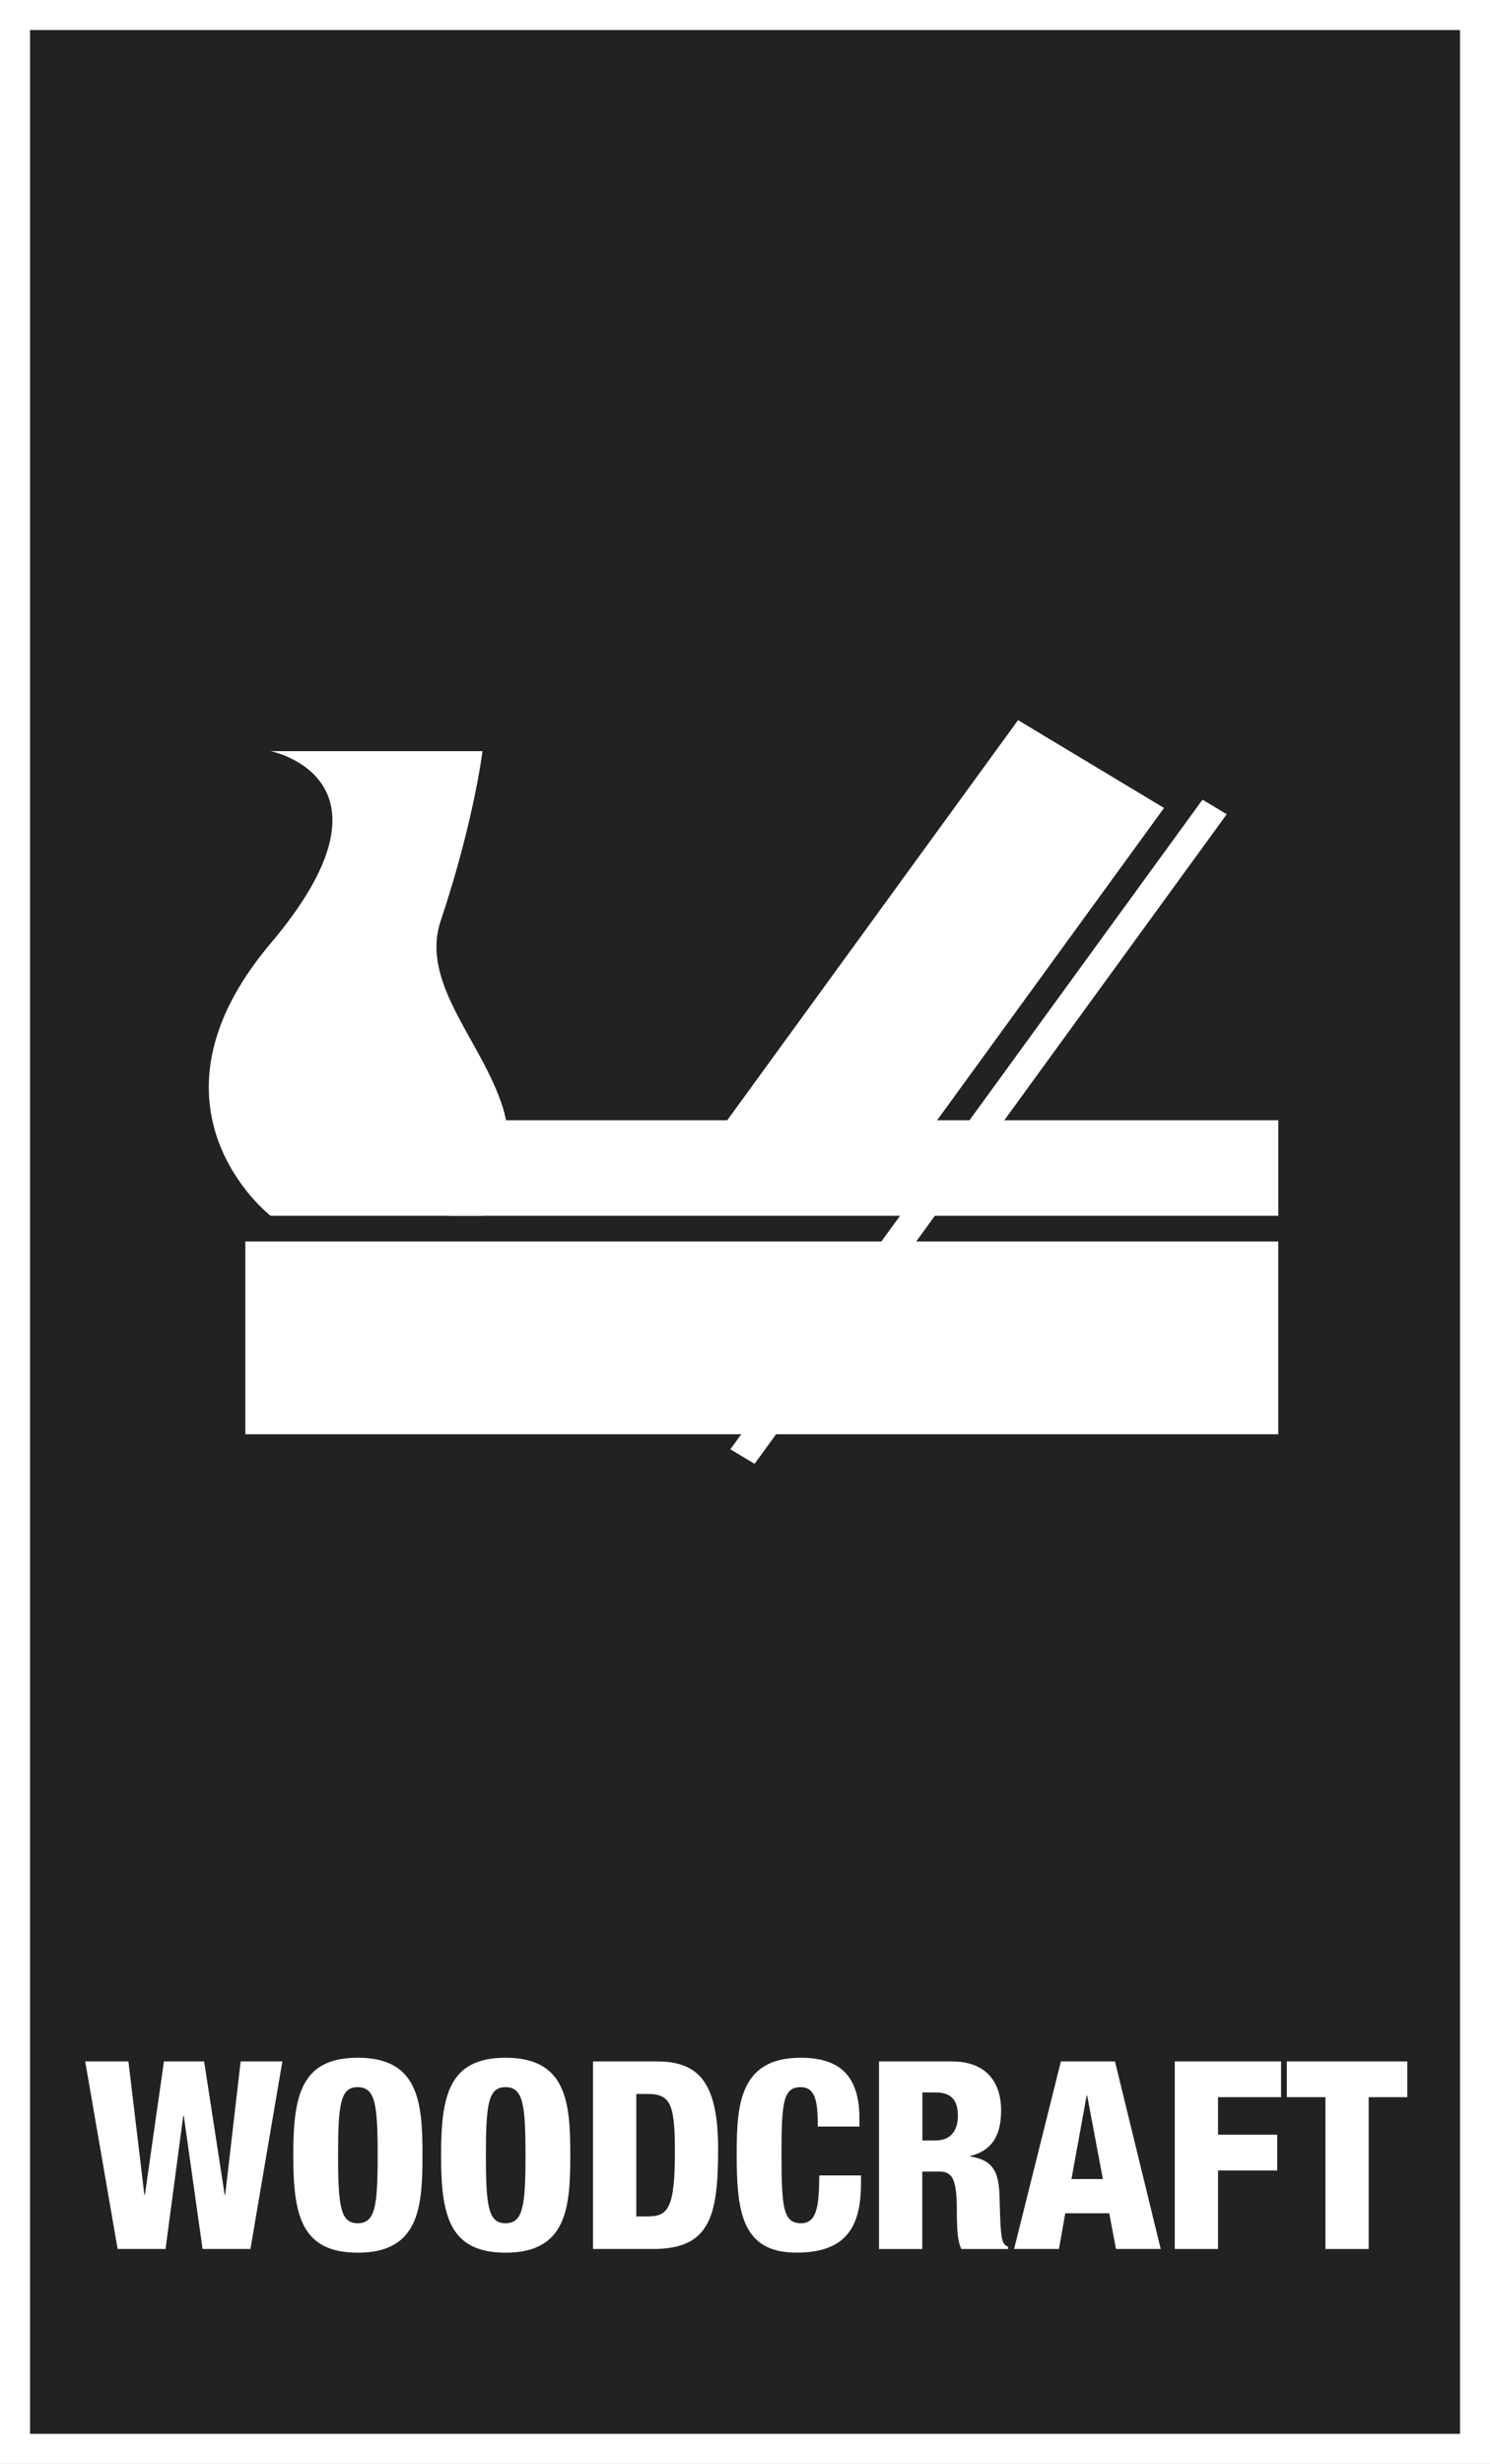
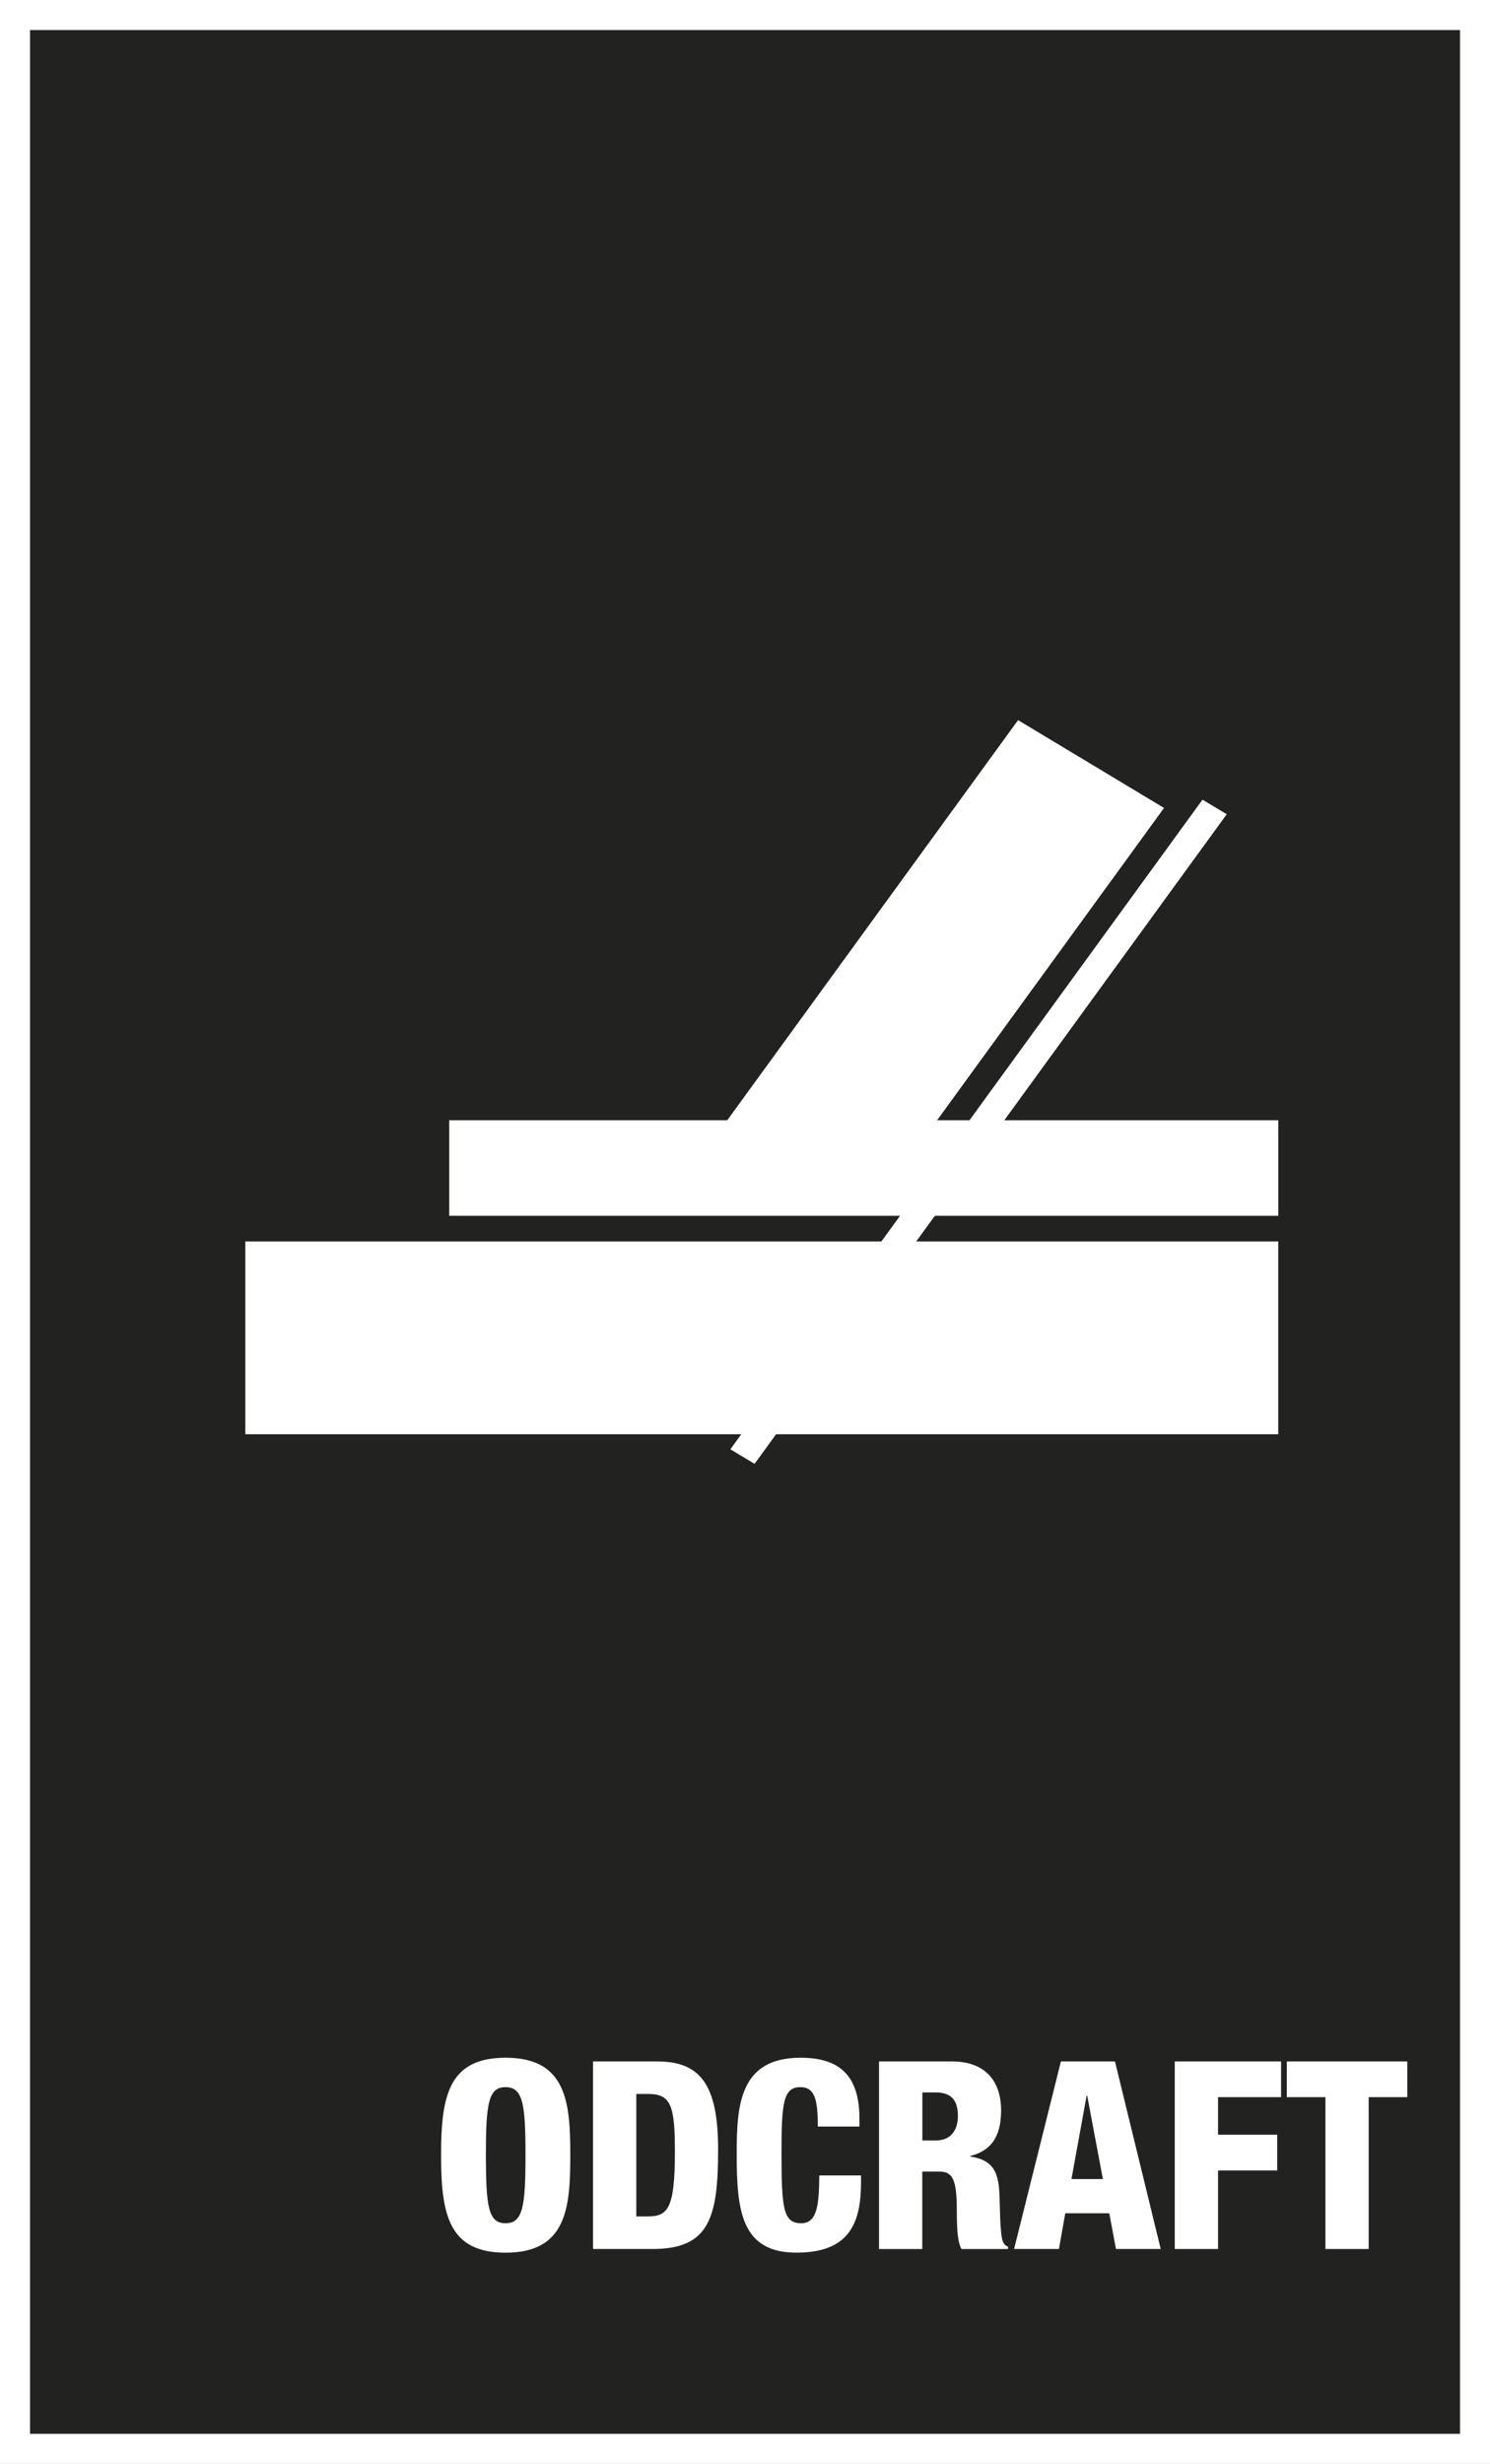
<svg xmlns="http://www.w3.org/2000/svg" version="1.1" x="0px" y="0px" width="34.717px" height="57.391px" viewBox="0 0 34.717 57.391" enable-background="new 0 0 34.717 57.391" xml:space="preserve">
  <rect x="0" y="0" width="34.717" height="57.391" fill="#808080" stroke="none" />
  <g id="Ebene_1">
    <g>
      <rect x="0.35" y="0.35" fill="#222221" width="34.018" height="56.691" />
      <path fill="#FFFFFF" d="M34.717,57.391H0V0h34.717V57.391z M0.7,56.691h33.318V0.7H0.7V56.691z" />
    </g>
    <g>
      <g>
-         <path fill="#FFFFFF" d="M1.985,48.017h1.007l0.372,3.108h0.012l0.444-3.108h0.936l0.479,3.108h0.012l0.36-3.108h0.972     l-0.744,4.369H4.72l-0.438-3.103H4.27l-0.413,3.103H2.741L1.985,48.017z" />
-         <path fill="#FFFFFF" d="M8.338,52.472c-1.325,0-1.505-0.882-1.505-2.271s0.18-2.27,1.505-2.27c1.428,0,1.506,1.059,1.506,2.27     C9.844,51.413,9.766,52.472,8.338,52.472z M8.332,51.786c0.408,0,0.468-0.386,0.468-1.585s-0.06-1.585-0.468-1.585     c-0.396,0-0.455,0.386-0.455,1.585S7.937,51.786,8.332,51.786z" />
        <path fill="#FFFFFF" d="M11.782,52.472c-1.325,0-1.505-0.882-1.505-2.271s0.18-2.27,1.505-2.27c1.428,0,1.506,1.059,1.506,2.27     C13.288,51.413,13.21,52.472,11.782,52.472z M11.776,51.786c0.408,0,0.468-0.386,0.468-1.585s-0.06-1.585-0.468-1.585     c-0.396,0-0.455,0.386-0.455,1.585S11.381,51.786,11.776,51.786z" />
        <path fill="#FFFFFF" d="M13.817,48.017h1.493c0.996,0,1.422,0.526,1.422,2.044c0,1.585-0.198,2.325-1.523,2.325h-1.392V48.017z      M14.825,51.627h0.27c0.468,0,0.63-0.189,0.63-1.499c0-1.064-0.084-1.353-0.617-1.353h-0.282V51.627z" />
        <path fill="#FFFFFF" d="M19.055,49.534c0-0.636-0.072-0.918-0.408-0.918c-0.402,0-0.438,0.392-0.438,1.536     c0,1.297,0.042,1.634,0.461,1.634c0.373,0,0.414-0.435,0.419-1.113h0.973v0.152c0,0.942-0.258,1.646-1.505,1.646     c-1.29,0-1.392-0.985-1.392-2.301c0-1.12,0.06-2.239,1.487-2.239c0.888,0,1.373,0.392,1.373,1.419v0.184H19.055z" />
        <path fill="#FFFFFF" d="M20.483,48.017h1.691c0.857,0,1.152,0.539,1.152,1.139c0,0.636-0.252,0.948-0.721,1.064v0.012     c0.643,0.092,0.678,0.502,0.689,1.09c0.02,0.862,0.049,0.948,0.193,1.01v0.055h-1.086c-0.078-0.146-0.107-0.392-0.107-0.888     c0-0.758-0.104-0.917-0.42-0.917h-0.385v1.805h-1.008V48.017z M21.491,49.858h0.312c0.408,0,0.516-0.312,0.516-0.568     c0-0.331-0.119-0.551-0.521-0.551h-0.307V49.858z" />
        <path fill="#FFFFFF" d="M24.719,48.017h1.26l1.066,4.369h-1.043l-0.156-0.832h-1.025l-0.148,0.832h-1.045L24.719,48.017z      M25.331,48.812h-0.012l-0.354,1.945h0.732L25.331,48.812z" />
        <path fill="#FFFFFF" d="M27.372,48.017h2.477v0.832h-1.469v0.875h1.379v0.833h-1.379v1.829h-1.008V48.017z" />
        <path fill="#FFFFFF" d="M30.881,48.849h-0.898v-0.832h2.807v0.832h-0.9v3.537h-1.008V48.849z" />
      </g>
    </g>
  </g>
  <g id="Ebene_2">
    <g>
      <rect x="5.716" y="28.918" fill="#FFFFFF" width="24.067" height="4.49" />
      <rect x="10.467" y="26.094" fill="#FFFFFF" width="19.317" height="2.226" />
      <polygon fill="#FFFFFF" points="27.122,18.82 20.998,27.245 16.718,26.406 23.721,16.774   " />
      <polygon fill="#FFFFFF" points="28.583,18.966 17.582,34.097 17.017,33.758 28.018,18.627   " />
-       <path fill="#FFFFFF" d="M11.242,17.497c0,0-0.2,1.64-0.974,3.953c-0.488,1.458,0.972,2.809,1.451,4.358    c0.427,1.382-0.477,2.512-0.477,2.512H6.305c0,0-3.24-2.509,0-6.345c3.241-3.835,0-4.479,0-4.479H11.242z" />
    </g>
  </g>
</svg>